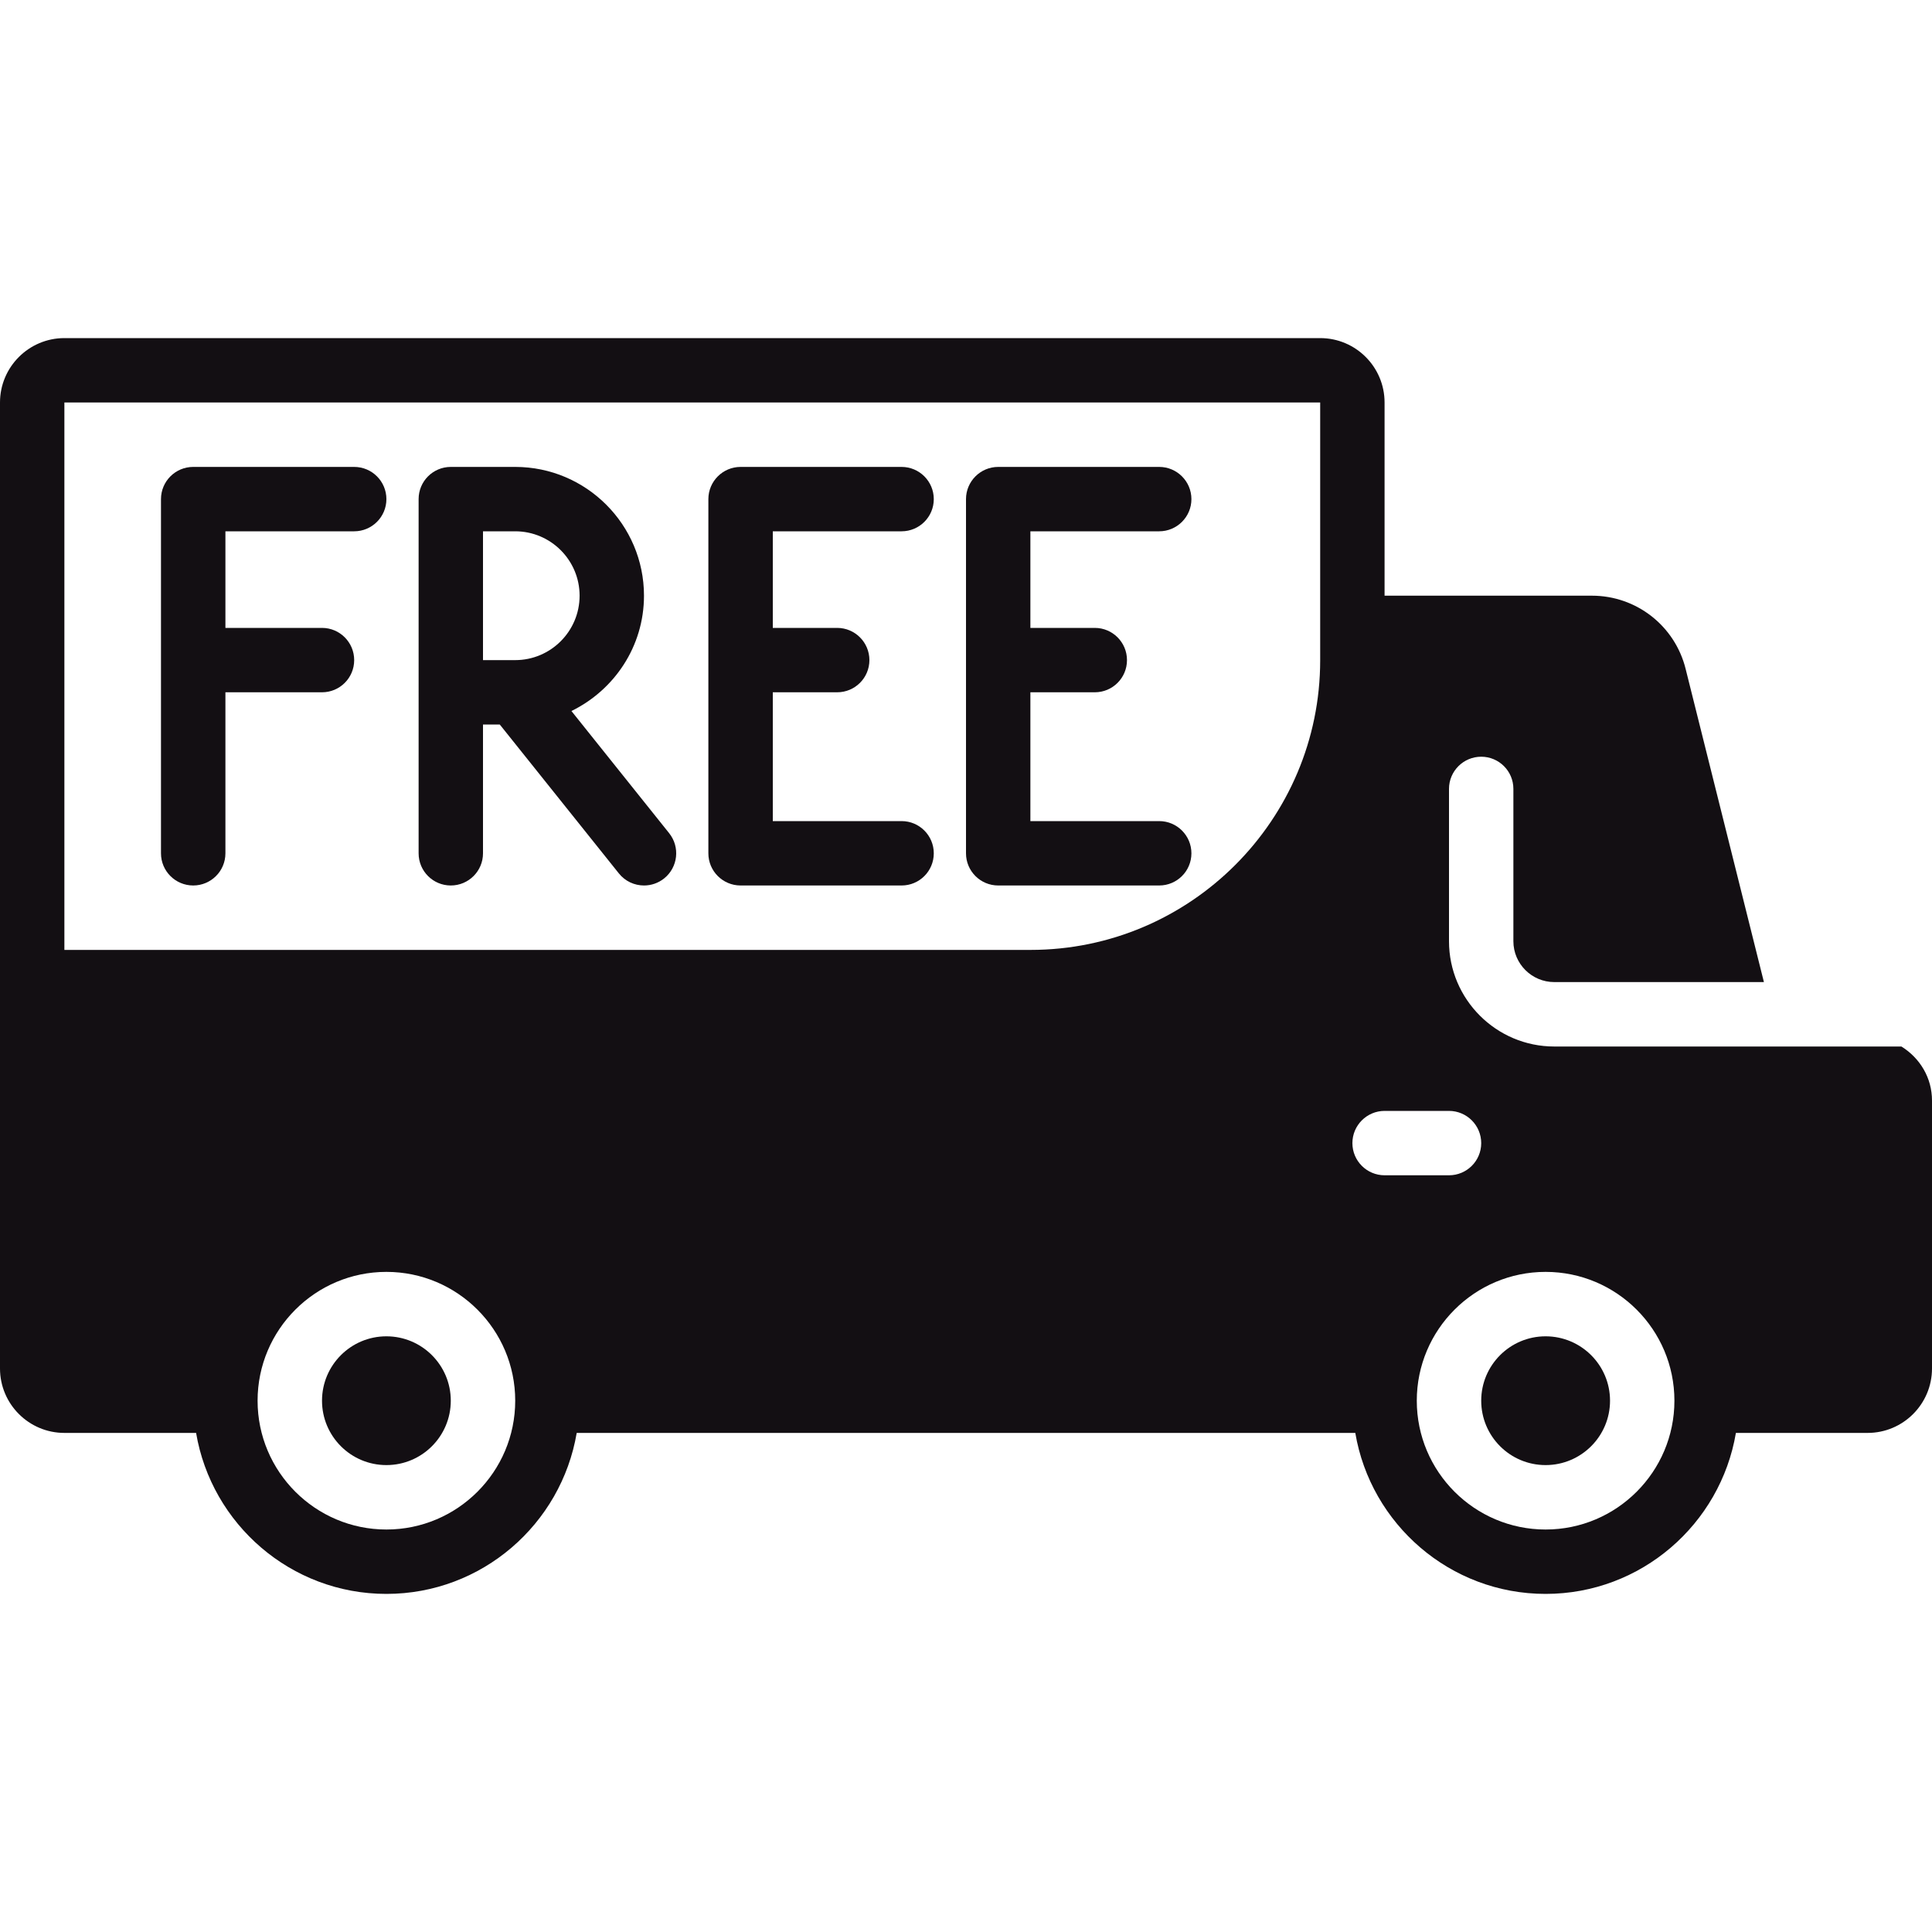
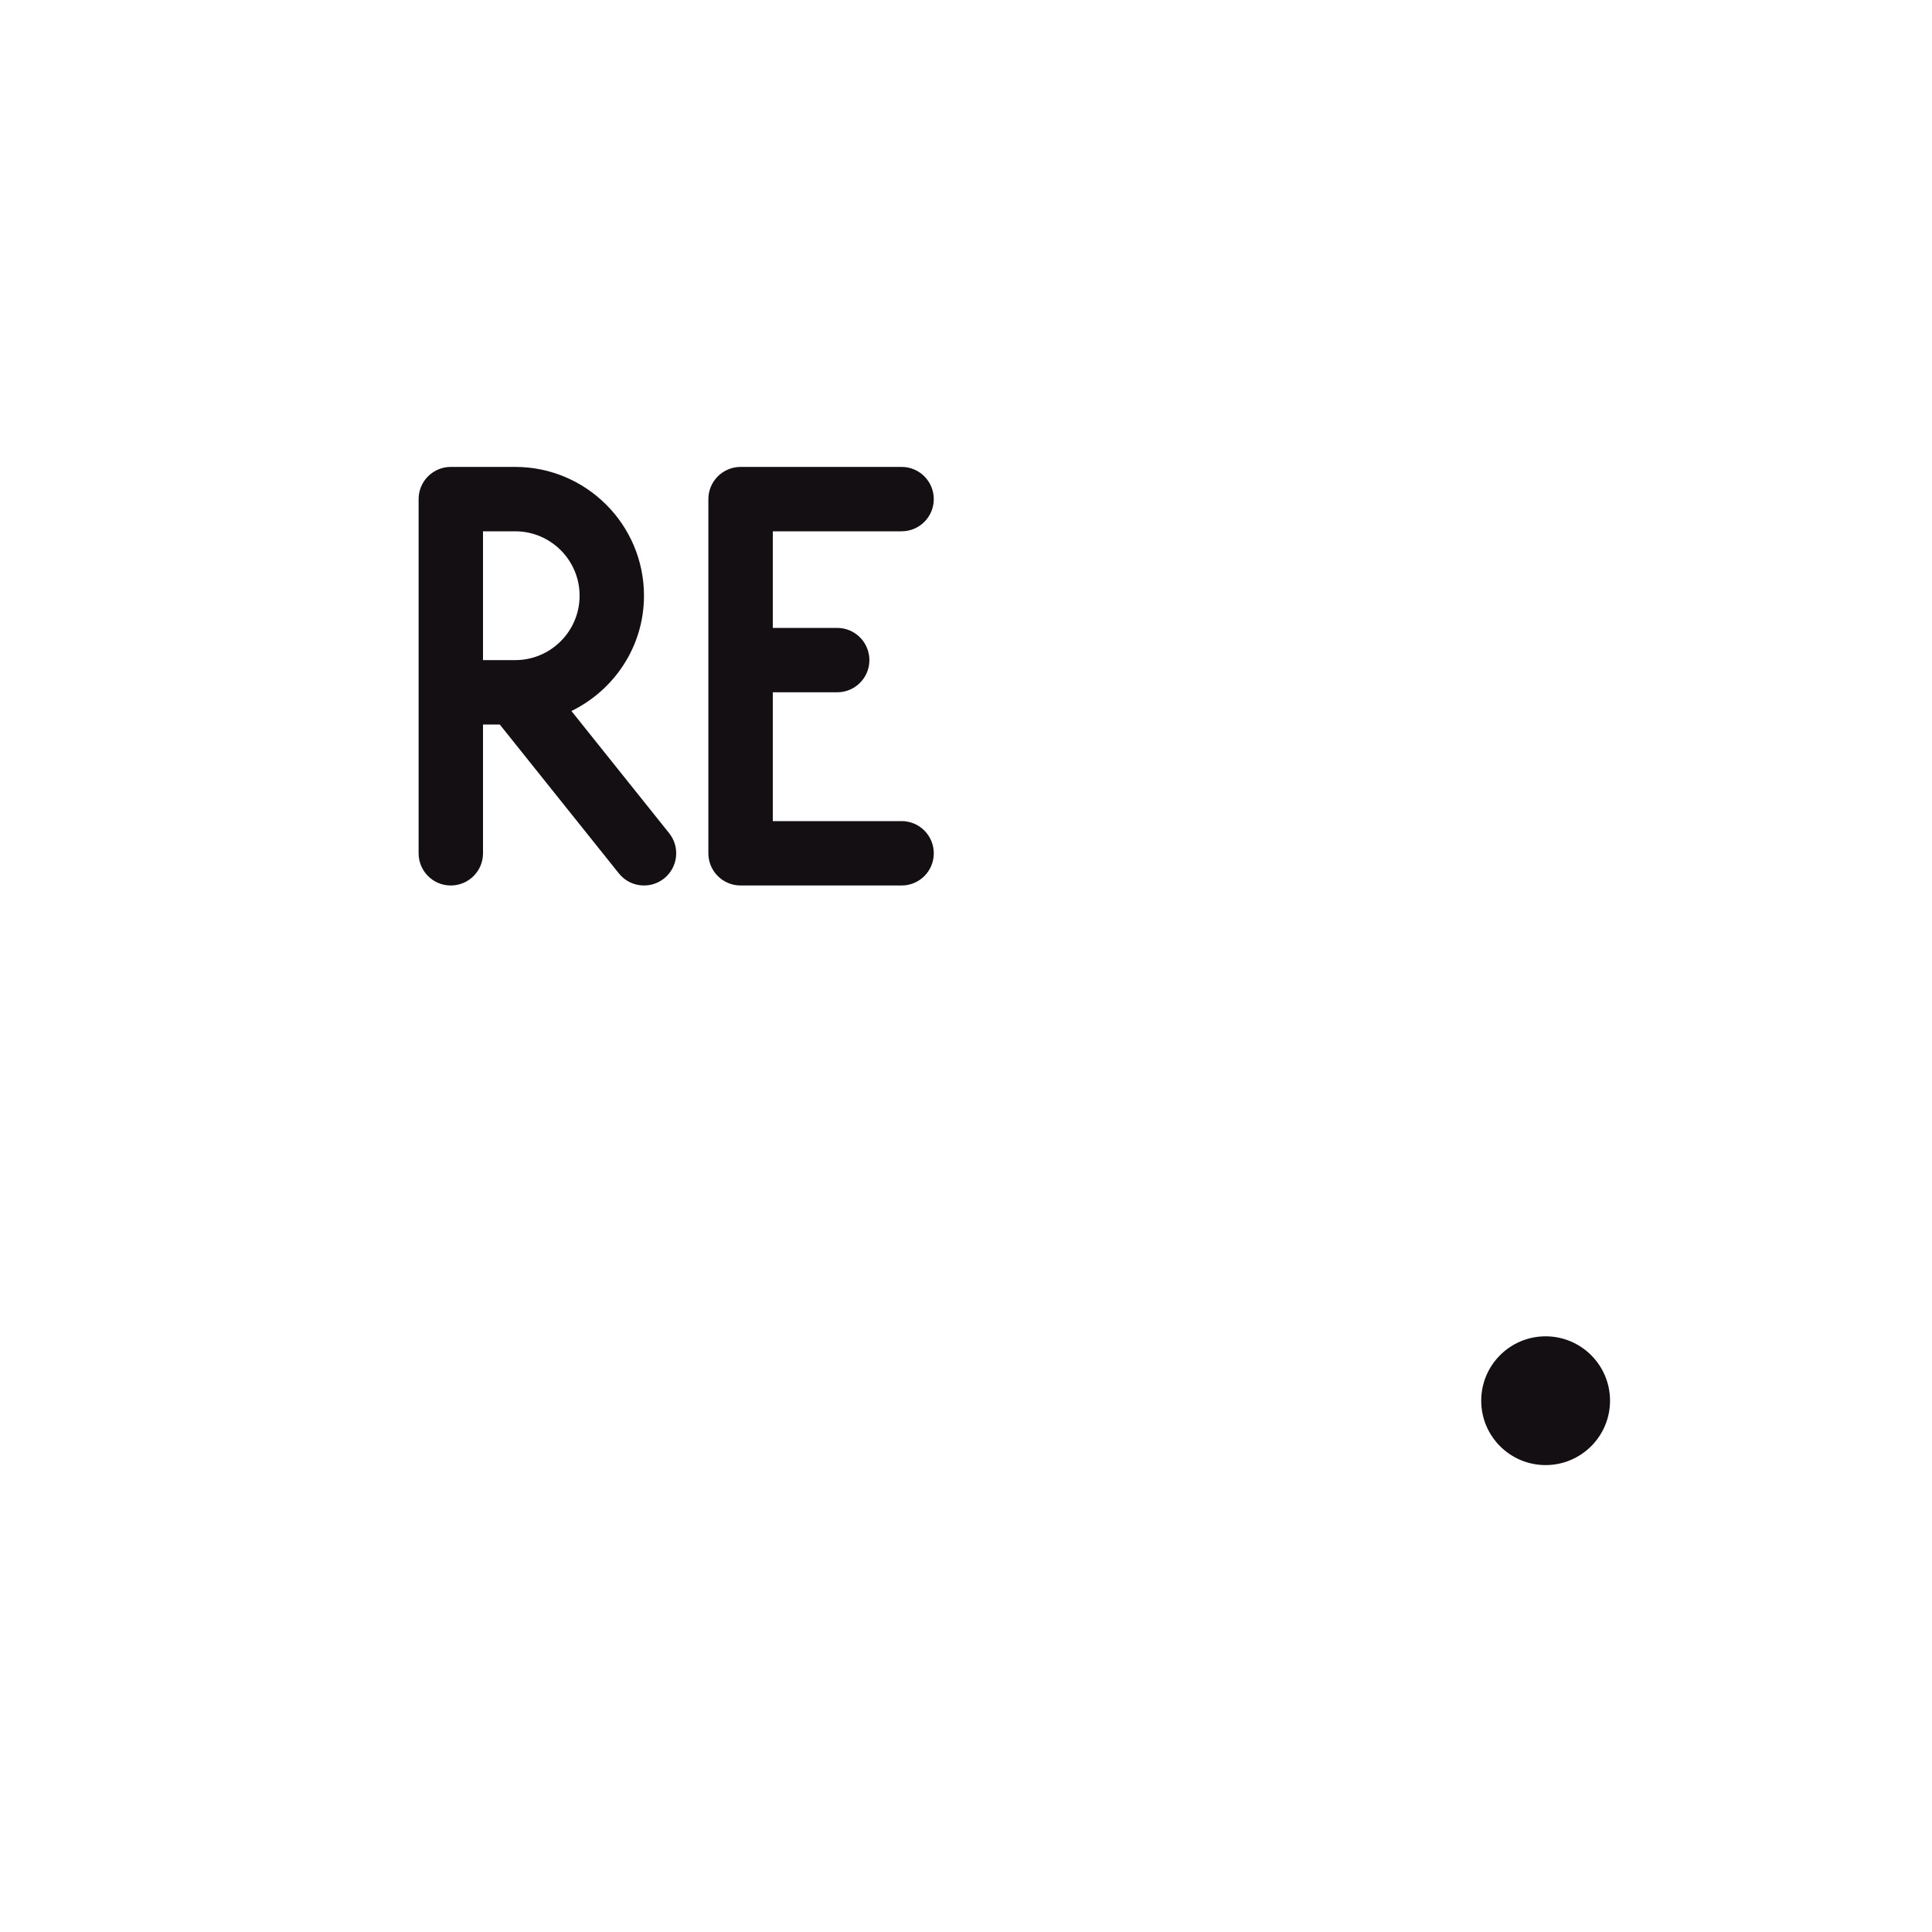
<svg xmlns="http://www.w3.org/2000/svg" width="40" height="40" viewBox="0 0 40 40" fill="none">
-   <path d="M8 27.667C7.264 27.667 6.667 28.264 6.667 29C6.667 29.736 7.264 30.333 8 30.333C8.736 30.333 9.333 29.736 9.333 29C9.333 28.264 8.736 27.667 8 27.667Z" fill="#130F13" />
  <path d="M32 27.667C31.264 27.667 30.667 28.264 30.667 29C30.667 29.736 31.264 30.333 32 30.333C32.736 30.333 33.334 29.736 33.334 29C33.334 28.264 32.736 27.667 32 27.667Z" fill="#130F13" />
-   <path d="M4 18.333C4.368 18.333 4.667 18.035 4.667 17.667V14.333H6.667C7.035 14.333 7.333 14.035 7.333 13.667C7.333 13.299 7.035 13 6.667 13H4.667V11H7.333C7.701 11 8 10.701 8 10.334C8 9.965 7.701 9.667 7.333 9.667H4C3.632 9.667 3.333 9.965 3.333 10.334V17.667C3.333 18.035 3.632 18.333 4 18.333Z" fill="#130F13" />
  <path d="M15.333 18.333H18.667C19.035 18.333 19.333 18.035 19.333 17.667C19.333 17.299 19.035 17 18.667 17H16V14.333H17.333C17.701 14.333 18 14.035 18 13.667C18 13.299 17.701 13 17.333 13H16V11H18.666C19.035 11 19.333 10.701 19.333 10.334C19.333 9.966 19.035 9.667 18.666 9.667H15.333C14.965 9.667 14.666 9.966 14.666 10.334V17.667C14.666 18.035 14.965 18.333 15.333 18.333Z" fill="#130F13" />
-   <path d="M20.667 18.333H24C24.368 18.333 24.667 18.035 24.667 17.667C24.667 17.299 24.368 17 24 17H21.333V14.333H22.667C23.035 14.333 23.333 14.035 23.333 13.667C23.333 13.299 23.035 13 22.667 13H21.333V11H24C24.368 11 24.667 10.701 24.667 10.334C24.667 9.966 24.368 9.667 24 9.667H20.667C20.299 9.667 20 9.966 20 10.334V17.667C20 18.035 20.299 18.333 20.667 18.333Z" fill="#130F13" />
  <path d="M9.333 18.333C9.701 18.333 10 18.035 10 17.667V15H10.347L12.813 18.083C12.945 18.248 13.138 18.333 13.334 18.333C13.48 18.333 13.627 18.285 13.75 18.187C14.037 17.957 14.084 17.538 13.854 17.25L11.831 14.721C12.717 14.287 13.333 13.385 13.333 12.333C13.333 10.863 12.137 9.667 10.667 9.667H9.333C8.965 9.667 8.667 9.965 8.667 10.333V17.667C8.667 18.035 8.965 18.333 9.333 18.333ZM10 11H10.667C11.402 11 12 11.598 12 12.333C12 13.069 11.402 13.667 10.667 13.667H10V11Z" fill="#130F13" />
-   <path d="M39.367 21.667H32.18C30.978 21.667 30 20.689 30 19.487V16.333C30 15.965 30.299 15.667 30.667 15.667C31.035 15.667 31.333 15.965 31.333 16.333V19.487C31.333 19.953 31.713 20.333 32.18 20.333H36.52L34.899 13.848C34.677 12.957 33.879 12.333 32.959 12.333H28.666V8.333C28.666 7.598 28.069 7 27.333 7H1.333C0.598 7 0 7.598 0 8.333V20.333V28.333C0 29.069 0.598 29.667 1.333 29.667H4.06C4.379 31.555 6.022 33 8 33C9.978 33 11.621 31.555 11.94 29.667H28.06C28.379 31.555 30.022 33 32 33C33.978 33 35.621 31.555 35.94 29.667H38.667C39.402 29.667 40 29.069 40 28.333V22.785C40 22.318 39.753 21.907 39.367 21.667ZM8 31.667C6.529 31.667 5.333 30.471 5.333 29C5.333 27.529 6.529 26.333 8 26.333C9.471 26.333 10.667 27.529 10.667 29C10.667 30.471 9.471 31.667 8 31.667ZM27.333 13V13.669C27.333 16.976 24.643 19.667 21.335 19.667H1.333V8.333H27.333V13ZM28.667 24.333C28.299 24.333 28 24.035 28 23.667C28 23.299 28.299 23 28.667 23H30C30.368 23 30.667 23.299 30.667 23.667C30.667 24.035 30.368 24.333 30 24.333H28.667ZM32 31.667C30.529 31.667 29.333 30.471 29.333 29C29.333 27.529 30.529 26.333 32 26.333C33.471 26.333 34.667 27.529 34.667 29C34.667 30.471 33.471 31.667 32 31.667Z" fill="#130F13" />
</svg>